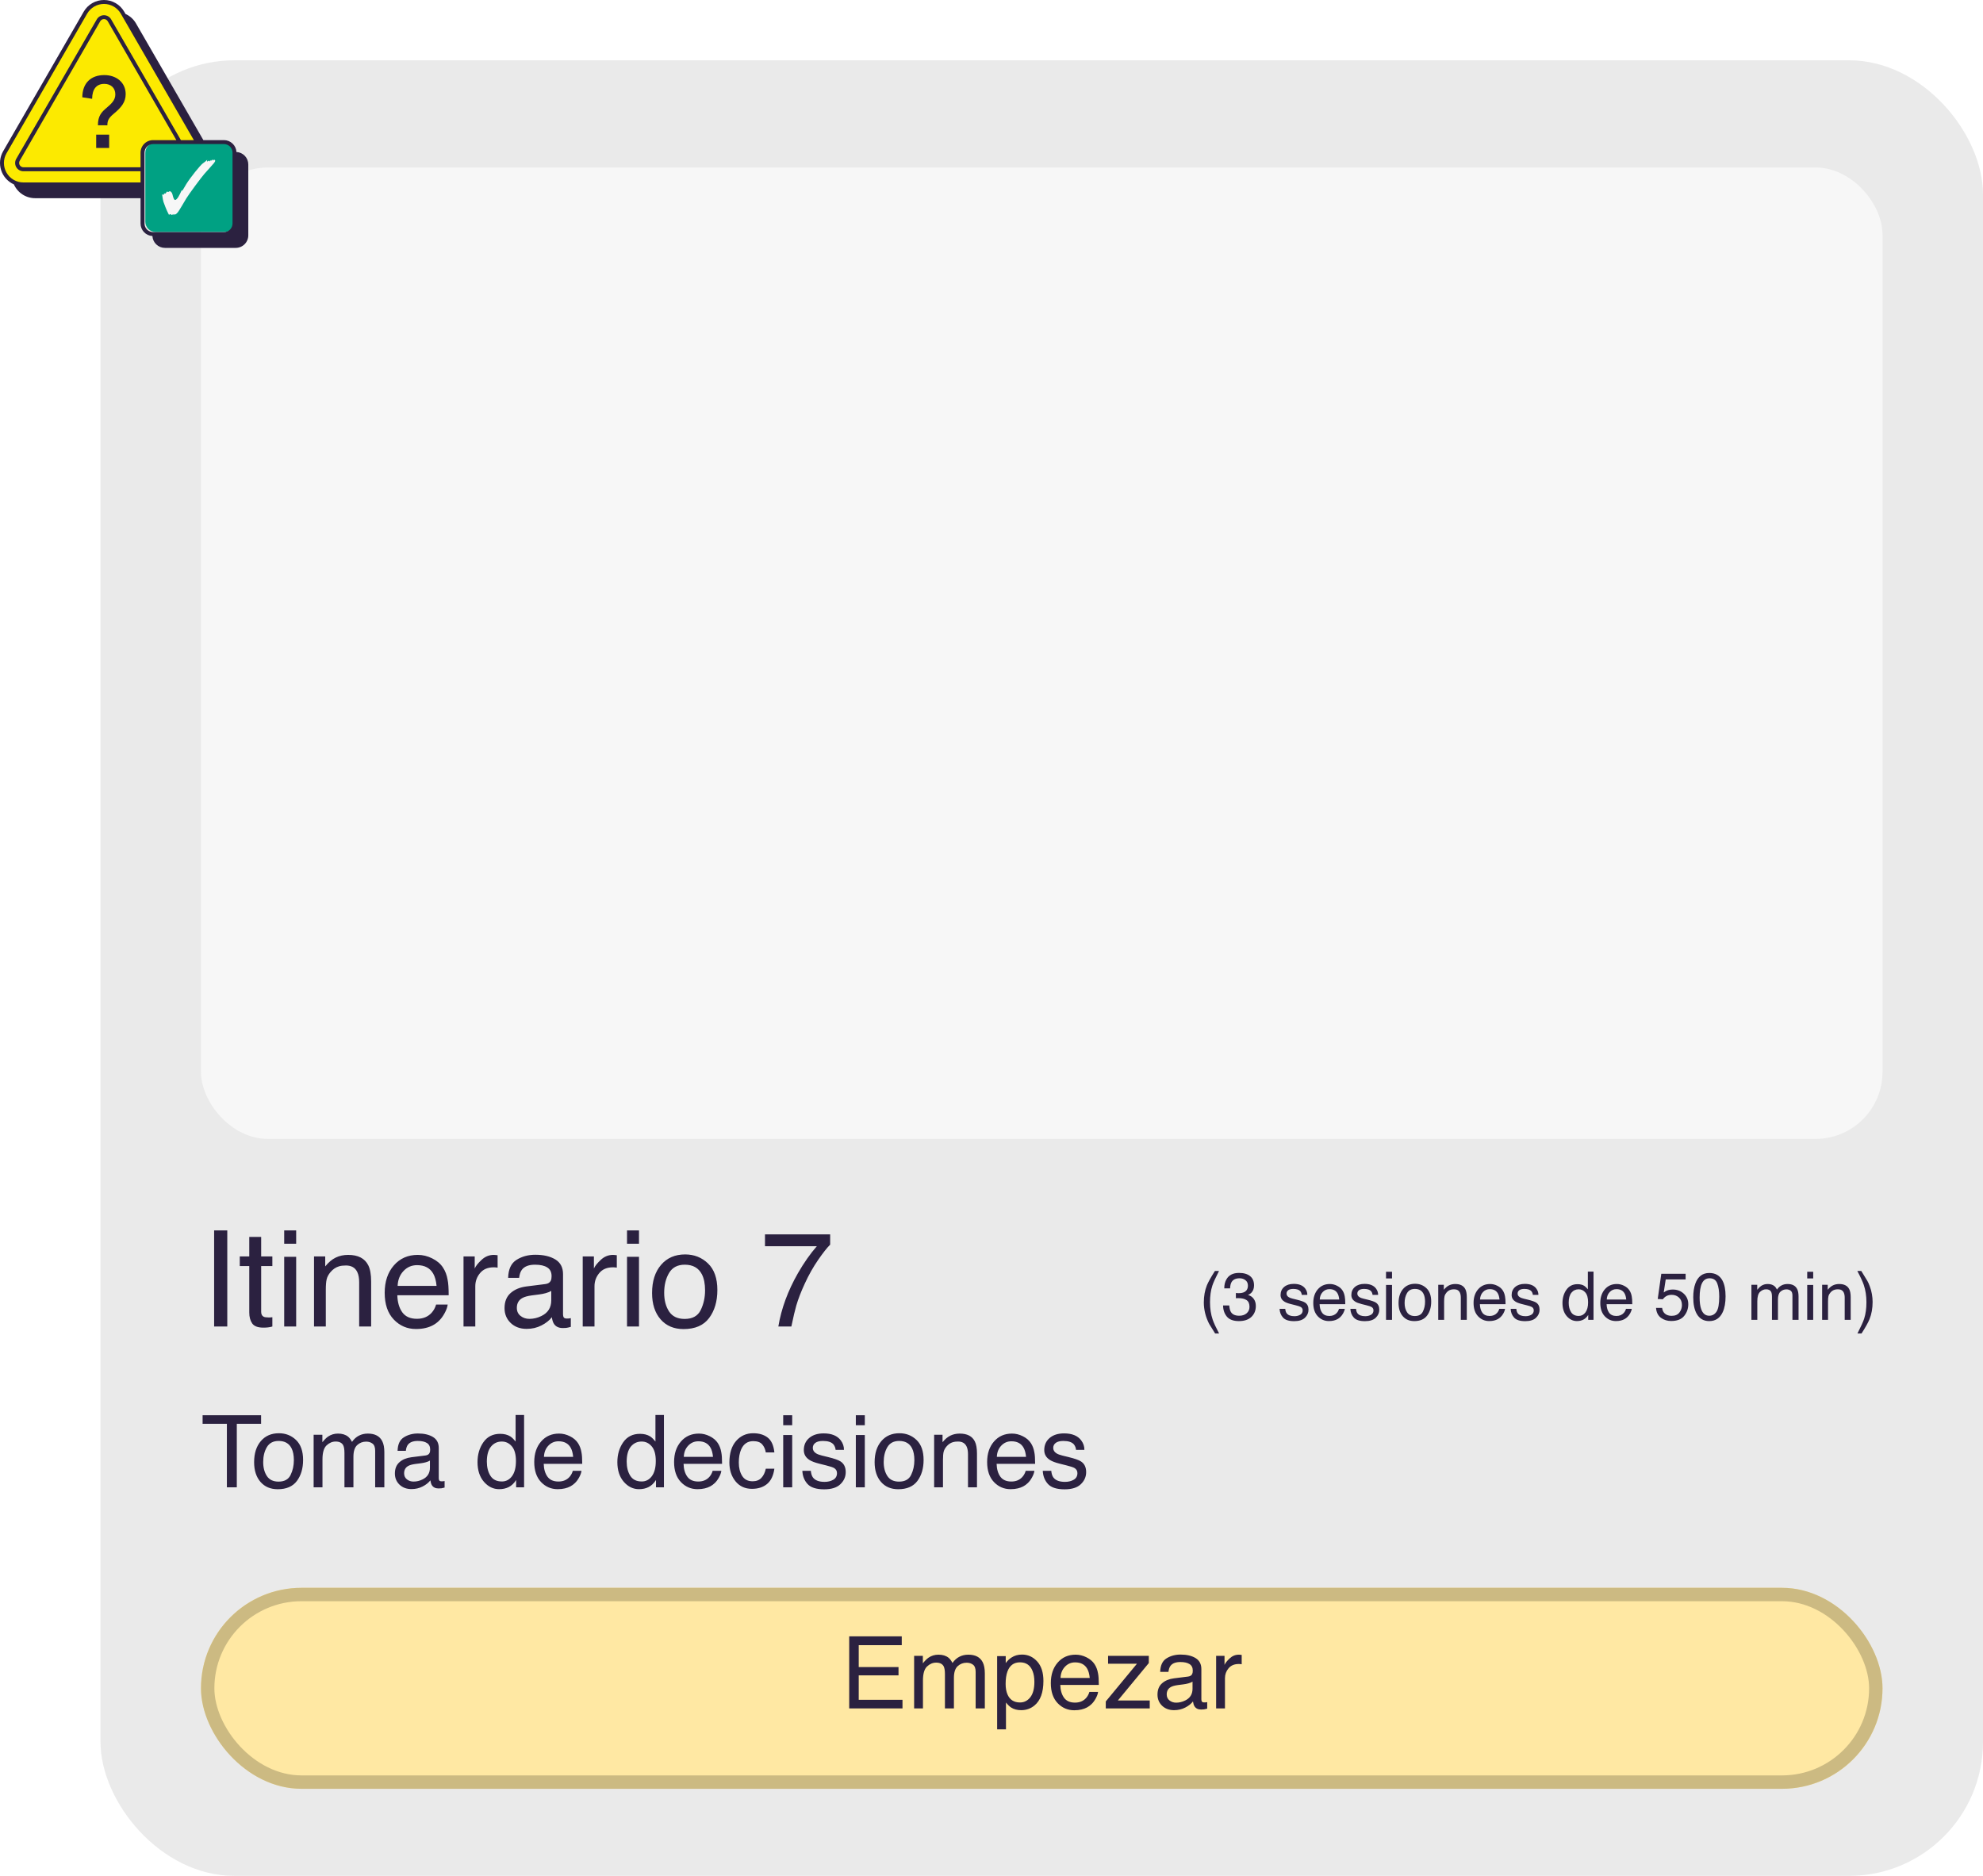
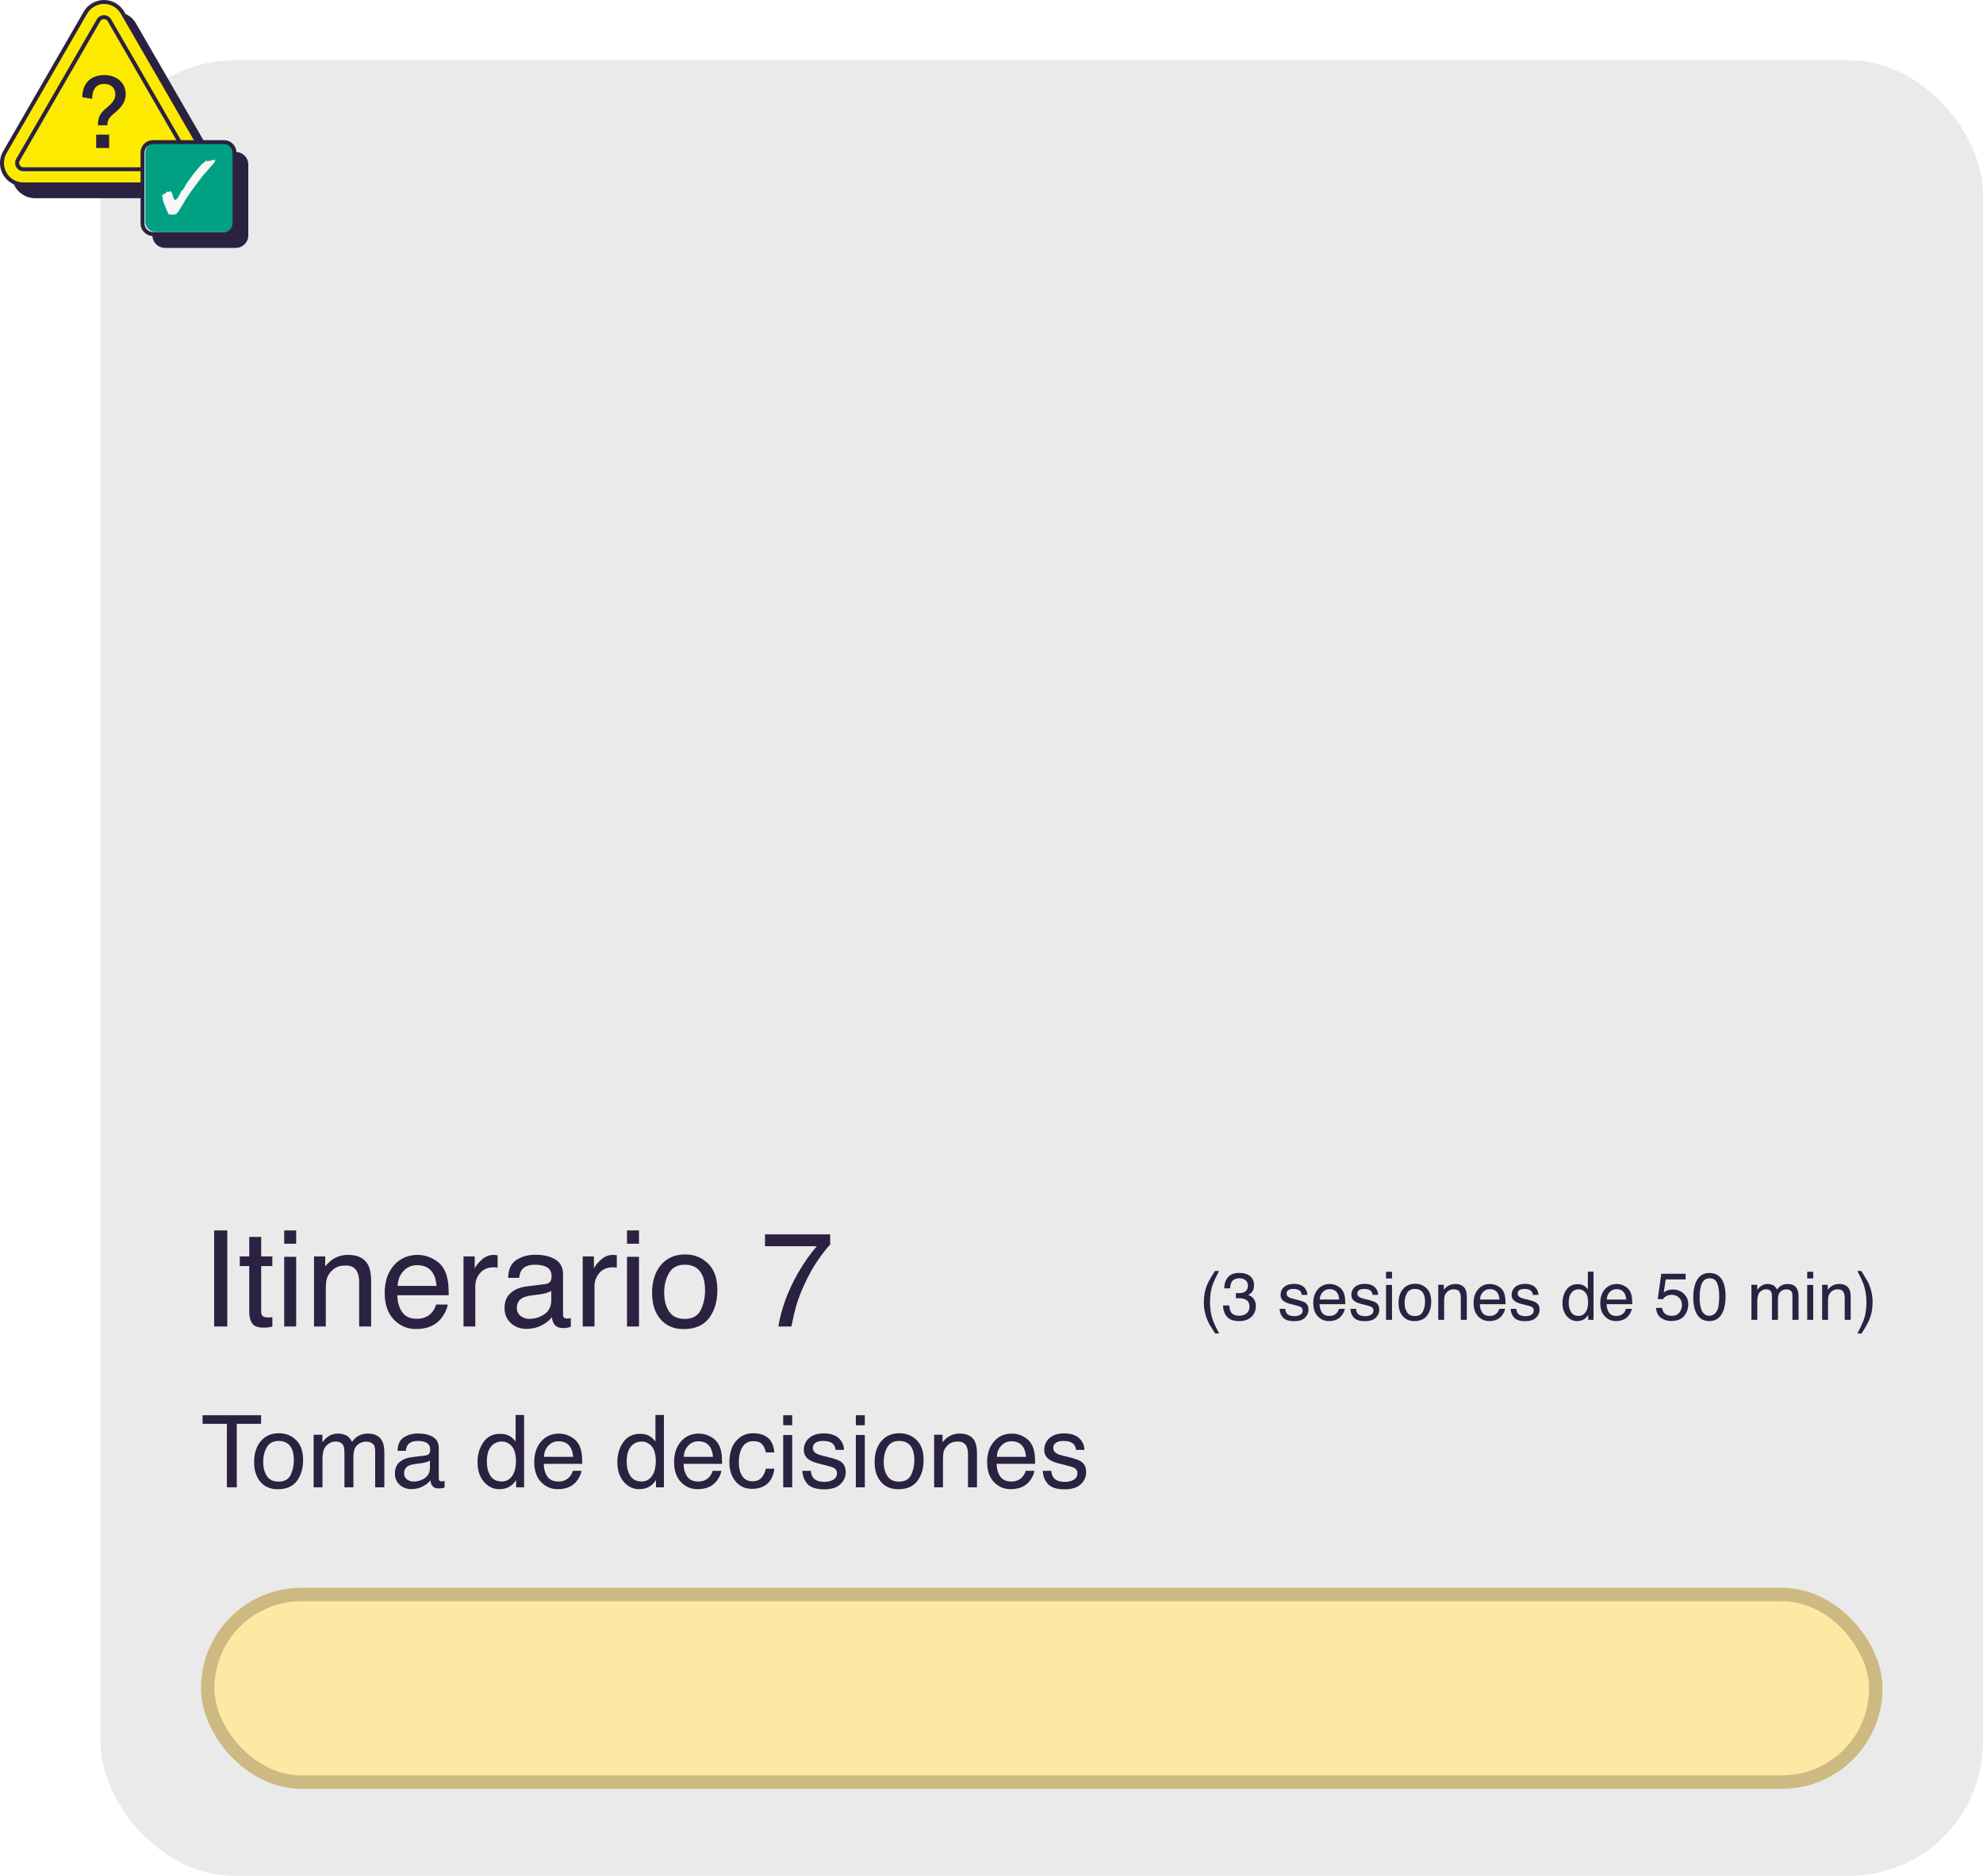
<svg xmlns="http://www.w3.org/2000/svg" fill="none" height="280" style="fill: none;" viewBox="0 0 296 280" width="296">
  <g filter="url(#a)">
    <rect fill="#EAEAEA" height="271" rx="20" width="281" x="15" y="9" />
  </g>
  <g filter="url(#b)">
    <rect fill="#FFE8A3" height="30" rx="15" width="251" x="30" y="235" />
    <rect height="28" rx="14" stroke="#CCBA82" stroke-width="2" width="249" x="31" y="236" />
  </g>
-   <path d="M126.76 244.241H134.604V245.559H128.181V248.826H134.121V250.071H128.181V253.718H134.714V255H126.76V244.241ZM136.45 247.156H137.753V248.269C138.066 247.883 138.349 247.603 138.603 247.427C139.038 247.129 139.531 246.98 140.083 246.98C140.708 246.98 141.21 247.134 141.591 247.441C141.806 247.617 142.001 247.876 142.177 248.218C142.47 247.798 142.814 247.488 143.21 247.288C143.605 247.083 144.05 246.98 144.543 246.98C145.598 246.98 146.315 247.361 146.696 248.123C146.901 248.533 147.004 249.084 147.004 249.778V255H145.634V249.551C145.634 249.028 145.502 248.669 145.239 248.474C144.98 248.279 144.663 248.181 144.287 248.181C143.769 248.181 143.322 248.354 142.946 248.701C142.575 249.048 142.39 249.626 142.39 250.437V255H141.049V249.88C141.049 249.348 140.986 248.96 140.859 248.716C140.659 248.35 140.285 248.167 139.738 248.167C139.24 248.167 138.786 248.359 138.376 248.745C137.971 249.131 137.768 249.829 137.768 250.84V255H136.45V247.156ZM152.255 254.114C152.871 254.114 153.381 253.857 153.786 253.345C154.196 252.827 154.401 252.056 154.401 251.03C154.401 250.405 154.311 249.868 154.13 249.419C153.789 248.555 153.164 248.123 152.255 248.123C151.342 248.123 150.717 248.579 150.38 249.492C150.2 249.98 150.109 250.601 150.109 251.353C150.109 251.958 150.2 252.473 150.38 252.898C150.722 253.708 151.347 254.114 152.255 254.114ZM148.842 247.192H150.124V248.232C150.388 247.876 150.676 247.6 150.988 247.405C151.433 247.112 151.955 246.965 152.556 246.965C153.444 246.965 154.199 247.307 154.819 247.991C155.439 248.669 155.749 249.641 155.749 250.906C155.749 252.615 155.302 253.835 154.409 254.568C153.842 255.032 153.183 255.264 152.431 255.264C151.84 255.264 151.345 255.134 150.944 254.875C150.71 254.729 150.449 254.478 150.161 254.121V258.127H148.842V247.192ZM160.561 246.98C161.118 246.98 161.657 247.112 162.18 247.375C162.702 247.634 163.1 247.971 163.374 248.386C163.637 248.782 163.813 249.243 163.901 249.771C163.979 250.132 164.018 250.708 164.018 251.499H158.269C158.293 252.295 158.481 252.935 158.833 253.418C159.184 253.896 159.729 254.136 160.466 254.136C161.154 254.136 161.704 253.909 162.114 253.455C162.348 253.191 162.514 252.886 162.612 252.539H163.908C163.874 252.827 163.759 253.149 163.564 253.506C163.374 253.857 163.159 254.146 162.919 254.37C162.519 254.761 162.023 255.024 161.433 255.161C161.115 255.239 160.756 255.278 160.356 255.278C159.379 255.278 158.552 254.924 157.873 254.216C157.194 253.503 156.855 252.507 156.855 251.228C156.855 249.968 157.197 248.945 157.88 248.159C158.564 247.373 159.458 246.98 160.561 246.98ZM162.663 250.452C162.609 249.88 162.485 249.424 162.29 249.082C161.928 248.447 161.325 248.13 160.48 248.13C159.875 248.13 159.367 248.35 158.957 248.789C158.547 249.224 158.33 249.778 158.305 250.452H162.663ZM165.058 253.96L169.709 248.335H165.402V247.156H171.481V248.232L166.86 253.821H171.621V255H165.058V253.96ZM174.155 252.913C174.155 253.293 174.294 253.594 174.572 253.813C174.851 254.033 175.18 254.143 175.561 254.143C176.025 254.143 176.474 254.036 176.909 253.821C177.641 253.464 178.007 252.881 178.007 252.07V251.008C177.846 251.111 177.639 251.196 177.385 251.265C177.131 251.333 176.882 251.382 176.638 251.411L175.839 251.514C175.361 251.577 175.002 251.677 174.763 251.814C174.357 252.043 174.155 252.41 174.155 252.913ZM177.348 250.247C177.651 250.208 177.854 250.081 177.956 249.866C178.015 249.749 178.044 249.58 178.044 249.36C178.044 248.911 177.883 248.586 177.561 248.386C177.243 248.181 176.787 248.079 176.191 248.079C175.502 248.079 175.014 248.264 174.726 248.635C174.565 248.84 174.46 249.146 174.411 249.551H173.181C173.205 248.584 173.518 247.913 174.118 247.537C174.724 247.156 175.424 246.965 176.22 246.965C177.143 246.965 177.893 247.141 178.469 247.493C179.04 247.844 179.326 248.391 179.326 249.133V253.652C179.326 253.789 179.353 253.899 179.406 253.982C179.465 254.065 179.584 254.106 179.765 254.106C179.824 254.106 179.89 254.104 179.963 254.099C180.036 254.089 180.114 254.077 180.197 254.062V255.037C179.992 255.095 179.836 255.132 179.729 255.146C179.621 255.161 179.475 255.168 179.289 255.168C178.835 255.168 178.505 255.007 178.3 254.685C178.193 254.514 178.117 254.272 178.073 253.96C177.805 254.312 177.419 254.617 176.916 254.875C176.413 255.134 175.859 255.264 175.253 255.264C174.526 255.264 173.93 255.044 173.466 254.604C173.007 254.16 172.778 253.606 172.778 252.942C172.778 252.214 173.005 251.65 173.459 251.25C173.913 250.85 174.509 250.603 175.246 250.51L177.348 250.247ZM181.53 247.156H182.783V248.511C182.885 248.247 183.137 247.927 183.537 247.551C183.938 247.17 184.399 246.98 184.921 246.98C184.946 246.98 184.987 246.982 185.046 246.987C185.104 246.992 185.205 247.002 185.346 247.017V248.408C185.268 248.394 185.195 248.384 185.126 248.379C185.063 248.374 184.992 248.372 184.914 248.372C184.25 248.372 183.74 248.586 183.383 249.016C183.027 249.441 182.849 249.932 182.849 250.488V255H181.53V247.156Z" fill="#2B2140" />
  <g filter="url(#c)">
-     <rect fill="#F7F7F7" height="145" rx="10" width="251" x="30" y="25" />
-   </g>
+     </g>
  <path d="M31.963 183.654H33.926V198H31.963V183.654ZM37.207 184.621H38.984V187.541H40.654V188.977H38.984V195.803C38.984 196.167 39.108 196.411 39.355 196.535C39.492 196.607 39.72 196.643 40.039 196.643C40.124 196.643 40.215 196.643 40.312 196.643C40.41 196.636 40.524 196.626 40.654 196.613V198C40.453 198.059 40.241 198.101 40.02 198.127C39.805 198.153 39.57 198.166 39.316 198.166C38.496 198.166 37.94 197.958 37.647 197.541C37.353 197.118 37.207 196.571 37.207 195.9V188.977H35.791V187.541H37.207V184.621ZM42.422 187.59H44.209V198H42.422V187.59ZM42.422 183.654H44.209V185.646H42.422V183.654ZM46.875 187.541H48.545V189.025C49.04 188.413 49.564 187.974 50.117 187.707C50.671 187.44 51.286 187.307 51.963 187.307C53.447 187.307 54.45 187.824 54.971 188.859C55.257 189.426 55.4 190.236 55.4 191.291V198H53.613V191.408C53.613 190.77 53.519 190.256 53.33 189.865C53.018 189.214 52.451 188.889 51.631 188.889C51.214 188.889 50.872 188.931 50.605 189.016C50.124 189.159 49.7 189.445 49.336 189.875C49.043 190.22 48.851 190.578 48.76 190.949C48.675 191.314 48.633 191.838 48.633 192.521V198H46.875V187.541ZM62.363 187.307C63.105 187.307 63.825 187.482 64.522 187.834C65.218 188.179 65.749 188.628 66.113 189.182C66.465 189.709 66.699 190.324 66.816 191.027C66.921 191.509 66.973 192.277 66.973 193.332H59.307C59.339 194.393 59.59 195.246 60.059 195.891C60.527 196.529 61.253 196.848 62.236 196.848C63.154 196.848 63.887 196.545 64.434 195.939C64.746 195.588 64.967 195.181 65.098 194.719H66.826C66.781 195.103 66.628 195.533 66.367 196.008C66.113 196.477 65.827 196.861 65.508 197.16C64.974 197.681 64.313 198.033 63.525 198.215C63.102 198.319 62.624 198.371 62.09 198.371C60.788 198.371 59.684 197.899 58.779 196.955C57.874 196.005 57.422 194.676 57.422 192.971C57.422 191.291 57.878 189.927 58.789 188.879C59.7 187.831 60.892 187.307 62.363 187.307ZM65.166 191.936C65.094 191.174 64.928 190.565 64.668 190.109C64.186 189.263 63.382 188.84 62.256 188.84C61.449 188.84 60.772 189.133 60.225 189.719C59.678 190.298 59.388 191.037 59.355 191.936H65.166ZM69.189 187.541H70.859V189.348C70.996 188.996 71.331 188.57 71.865 188.068C72.399 187.561 73.014 187.307 73.711 187.307C73.743 187.307 73.799 187.31 73.877 187.316C73.955 187.323 74.088 187.336 74.277 187.355V189.211C74.173 189.191 74.076 189.178 73.984 189.172C73.9 189.165 73.805 189.162 73.701 189.162C72.816 189.162 72.135 189.449 71.66 190.021C71.185 190.588 70.947 191.242 70.947 191.984V198H69.189V187.541ZM77.148 195.217C77.148 195.725 77.334 196.125 77.705 196.418C78.076 196.711 78.516 196.857 79.023 196.857C79.642 196.857 80.241 196.714 80.82 196.428C81.797 195.952 82.285 195.174 82.285 194.094V192.678C82.07 192.814 81.794 192.928 81.455 193.02C81.117 193.111 80.784 193.176 80.459 193.215L79.394 193.352C78.757 193.436 78.278 193.57 77.959 193.752C77.419 194.058 77.148 194.546 77.148 195.217ZM81.406 191.662C81.81 191.61 82.08 191.441 82.217 191.154C82.295 190.998 82.334 190.773 82.334 190.48C82.334 189.882 82.119 189.449 81.689 189.182C81.266 188.908 80.658 188.771 79.863 188.771C78.945 188.771 78.294 189.019 77.91 189.514C77.695 189.787 77.555 190.194 77.49 190.734H75.85C75.882 189.445 76.299 188.55 77.1 188.049C77.907 187.541 78.841 187.287 79.902 187.287C81.133 187.287 82.132 187.521 82.9 187.99C83.662 188.459 84.043 189.188 84.043 190.178V196.203C84.043 196.385 84.079 196.532 84.15 196.643C84.228 196.753 84.388 196.809 84.629 196.809C84.707 196.809 84.795 196.805 84.893 196.799C84.99 196.786 85.094 196.77 85.205 196.75V198.049C84.932 198.127 84.723 198.176 84.58 198.195C84.437 198.215 84.242 198.225 83.994 198.225C83.389 198.225 82.949 198.01 82.676 197.58C82.533 197.352 82.432 197.03 82.373 196.613C82.015 197.082 81.501 197.489 80.83 197.834C80.159 198.179 79.421 198.352 78.613 198.352C77.643 198.352 76.849 198.059 76.231 197.473C75.618 196.88 75.312 196.141 75.312 195.256C75.312 194.286 75.615 193.534 76.221 193C76.826 192.466 77.62 192.137 78.603 192.014L81.406 191.662ZM86.982 187.541H88.652V189.348C88.789 188.996 89.124 188.57 89.658 188.068C90.192 187.561 90.807 187.307 91.504 187.307C91.537 187.307 91.592 187.31 91.67 187.316C91.748 187.323 91.882 187.336 92.07 187.355V189.211C91.966 189.191 91.868 189.178 91.777 189.172C91.693 189.165 91.598 189.162 91.494 189.162C90.609 189.162 89.928 189.449 89.453 190.021C88.978 190.588 88.74 191.242 88.74 191.984V198H86.982V187.541ZM93.594 187.59H95.381V198H93.594V187.59ZM93.594 183.654H95.381V185.646H93.594V183.654ZM102.197 196.867C103.363 196.867 104.16 196.428 104.59 195.549C105.026 194.663 105.244 193.68 105.244 192.6C105.244 191.623 105.088 190.829 104.775 190.217C104.281 189.253 103.428 188.771 102.217 188.771C101.143 188.771 100.361 189.182 99.873 190.002C99.385 190.822 99.141 191.812 99.141 192.971C99.141 194.084 99.385 195.012 99.873 195.754C100.361 196.496 101.136 196.867 102.197 196.867ZM102.266 187.238C103.613 187.238 104.753 187.688 105.684 188.586C106.615 189.484 107.08 190.806 107.08 192.551C107.08 194.237 106.67 195.63 105.85 196.73C105.029 197.831 103.757 198.381 102.031 198.381C100.592 198.381 99.45 197.896 98.603 196.926C97.757 195.949 97.334 194.641 97.334 193C97.334 191.242 97.78 189.842 98.672 188.801C99.564 187.759 100.762 187.238 102.266 187.238ZM123.916 184.25V185.783C123.467 186.219 122.868 186.978 122.119 188.059C121.377 189.139 120.719 190.305 120.146 191.555C119.58 192.772 119.15 193.882 118.857 194.885C118.669 195.529 118.424 196.568 118.125 198H116.182C116.624 195.331 117.601 192.674 119.111 190.031C120.003 188.482 120.941 187.144 121.924 186.018H114.189V184.25H123.916Z" fill="#2B2140" />
  <path d="M38.972 211.241V212.522H35.347V222H33.867V212.522H30.242V211.241H38.972ZM41.58 221.15C42.454 221.15 43.052 220.821 43.374 220.162C43.701 219.498 43.865 218.76 43.865 217.95C43.865 217.217 43.748 216.622 43.513 216.163C43.142 215.44 42.502 215.079 41.594 215.079C40.789 215.079 40.203 215.386 39.836 216.001C39.47 216.617 39.287 217.359 39.287 218.228C39.287 219.063 39.47 219.759 39.836 220.315C40.203 220.872 40.784 221.15 41.58 221.15ZM41.631 213.929C42.642 213.929 43.496 214.266 44.194 214.939C44.893 215.613 45.242 216.604 45.242 217.913C45.242 219.178 44.934 220.223 44.319 221.048C43.704 221.873 42.749 222.286 41.455 222.286C40.376 222.286 39.519 221.922 38.884 221.194C38.249 220.462 37.932 219.48 37.932 218.25C37.932 216.932 38.267 215.882 38.935 215.101C39.605 214.319 40.503 213.929 41.631 213.929ZM46.816 214.156H48.12V215.269C48.433 214.883 48.716 214.603 48.97 214.427C49.404 214.129 49.898 213.98 50.449 213.98C51.074 213.98 51.577 214.134 51.958 214.441C52.173 214.617 52.368 214.876 52.544 215.218C52.837 214.798 53.181 214.488 53.577 214.288C53.972 214.083 54.416 213.98 54.91 213.98C55.964 213.98 56.682 214.361 57.063 215.123C57.268 215.533 57.371 216.084 57.371 216.778V222H56.001V216.551C56.001 216.028 55.869 215.669 55.605 215.474C55.347 215.279 55.029 215.181 54.653 215.181C54.136 215.181 53.689 215.354 53.313 215.701C52.942 216.048 52.756 216.626 52.756 217.437V222H51.416V216.88C51.416 216.348 51.352 215.96 51.226 215.716C51.025 215.35 50.652 215.167 50.105 215.167C49.607 215.167 49.153 215.359 48.743 215.745C48.337 216.131 48.135 216.829 48.135 217.84V222H46.816V214.156ZM60.322 219.913C60.322 220.293 60.461 220.594 60.74 220.813C61.018 221.033 61.348 221.143 61.728 221.143C62.192 221.143 62.642 221.036 63.076 220.821C63.809 220.464 64.175 219.881 64.175 219.07V218.008C64.014 218.111 63.806 218.196 63.552 218.265C63.298 218.333 63.049 218.382 62.805 218.411L62.007 218.514C61.528 218.577 61.169 218.677 60.93 218.814C60.525 219.043 60.322 219.41 60.322 219.913ZM63.516 217.247C63.818 217.208 64.021 217.081 64.124 216.866C64.182 216.749 64.211 216.58 64.211 216.36C64.211 215.911 64.05 215.586 63.728 215.386C63.411 215.181 62.954 215.079 62.358 215.079C61.67 215.079 61.182 215.264 60.894 215.635C60.732 215.84 60.627 216.146 60.579 216.551H59.348C59.373 215.584 59.685 214.913 60.286 214.537C60.891 214.156 61.592 213.965 62.388 213.965C63.31 213.965 64.06 214.141 64.636 214.493C65.207 214.844 65.493 215.391 65.493 216.133V220.652C65.493 220.789 65.52 220.899 65.574 220.982C65.632 221.065 65.752 221.106 65.933 221.106C65.991 221.106 66.057 221.104 66.13 221.099C66.204 221.089 66.282 221.077 66.365 221.062V222.037C66.16 222.095 66.003 222.132 65.896 222.146C65.789 222.161 65.642 222.168 65.457 222.168C65.002 222.168 64.673 222.007 64.468 221.685C64.36 221.514 64.285 221.272 64.241 220.96C63.972 221.312 63.586 221.617 63.084 221.875C62.581 222.134 62.026 222.264 61.421 222.264C60.693 222.264 60.098 222.044 59.634 221.604C59.175 221.16 58.945 220.606 58.945 219.942C58.945 219.214 59.172 218.65 59.627 218.25C60.081 217.85 60.676 217.603 61.414 217.51L63.516 217.247ZM72.671 218.169C72.671 219.009 72.849 219.712 73.206 220.279C73.562 220.845 74.133 221.128 74.919 221.128C75.53 221.128 76.03 220.867 76.421 220.345C76.816 219.817 77.014 219.063 77.014 218.082C77.014 217.09 76.811 216.358 76.406 215.884C76.001 215.406 75.501 215.167 74.905 215.167C74.241 215.167 73.701 215.42 73.286 215.928C72.876 216.436 72.671 217.183 72.671 218.169ZM74.656 214.017C75.256 214.017 75.759 214.144 76.165 214.397C76.399 214.544 76.665 214.8 76.963 215.167V211.204H78.23V222H77.043V220.909C76.736 221.392 76.372 221.741 75.952 221.956C75.532 222.171 75.051 222.278 74.509 222.278C73.635 222.278 72.878 221.912 72.239 221.18C71.599 220.442 71.279 219.463 71.279 218.243C71.279 217.1 71.57 216.111 72.151 215.276C72.737 214.437 73.572 214.017 74.656 214.017ZM83.452 213.98C84.009 213.98 84.548 214.112 85.071 214.375C85.593 214.634 85.991 214.971 86.265 215.386C86.528 215.782 86.704 216.243 86.792 216.771C86.87 217.132 86.909 217.708 86.909 218.499H81.16C81.184 219.295 81.372 219.935 81.724 220.418C82.075 220.896 82.62 221.136 83.357 221.136C84.045 221.136 84.595 220.909 85.005 220.455C85.239 220.191 85.405 219.886 85.503 219.539H86.799C86.765 219.827 86.65 220.149 86.455 220.506C86.265 220.857 86.05 221.146 85.811 221.37C85.41 221.761 84.915 222.024 84.324 222.161C84.006 222.239 83.647 222.278 83.247 222.278C82.27 222.278 81.443 221.924 80.764 221.216C80.085 220.503 79.746 219.507 79.746 218.228C79.746 216.968 80.088 215.945 80.772 215.159C81.455 214.373 82.349 213.98 83.452 213.98ZM85.554 217.452C85.501 216.88 85.376 216.424 85.181 216.082C84.819 215.447 84.216 215.13 83.372 215.13C82.766 215.13 82.258 215.35 81.848 215.789C81.438 216.224 81.221 216.778 81.196 217.452H85.554ZM93.545 218.169C93.545 219.009 93.723 219.712 94.08 220.279C94.436 220.845 95.007 221.128 95.793 221.128C96.404 221.128 96.904 220.867 97.295 220.345C97.69 219.817 97.888 219.063 97.888 218.082C97.888 217.09 97.686 216.358 97.28 215.884C96.875 215.406 96.374 215.167 95.779 215.167C95.115 215.167 94.575 215.42 94.16 215.928C93.75 216.436 93.545 217.183 93.545 218.169ZM95.53 214.017C96.13 214.017 96.633 214.144 97.039 214.397C97.273 214.544 97.539 214.8 97.837 215.167V211.204H99.104V222H97.918V220.909C97.61 221.392 97.246 221.741 96.826 221.956C96.406 222.171 95.925 222.278 95.383 222.278C94.509 222.278 93.752 221.912 93.113 221.18C92.473 220.442 92.153 219.463 92.153 218.243C92.153 217.1 92.444 216.111 93.025 215.276C93.611 214.437 94.446 214.017 95.53 214.017ZM104.326 213.98C104.883 213.98 105.422 214.112 105.945 214.375C106.467 214.634 106.865 214.971 107.139 215.386C107.402 215.782 107.578 216.243 107.666 216.771C107.744 217.132 107.783 217.708 107.783 218.499H102.034C102.058 219.295 102.246 219.935 102.598 220.418C102.949 220.896 103.494 221.136 104.231 221.136C104.919 221.136 105.469 220.909 105.879 220.455C106.113 220.191 106.279 219.886 106.377 219.539H107.673C107.639 219.827 107.524 220.149 107.329 220.506C107.139 220.857 106.924 221.146 106.685 221.37C106.284 221.761 105.789 222.024 105.198 222.161C104.88 222.239 104.521 222.278 104.121 222.278C103.145 222.278 102.317 221.924 101.638 221.216C100.959 220.503 100.62 219.507 100.62 218.228C100.62 216.968 100.962 215.945 101.646 215.159C102.329 214.373 103.223 213.98 104.326 213.98ZM106.428 217.452C106.375 216.88 106.25 216.424 106.055 216.082C105.693 215.447 105.09 215.13 104.246 215.13C103.64 215.13 103.132 215.35 102.722 215.789C102.312 216.224 102.095 216.778 102.07 217.452H106.428ZM112.434 213.929C113.318 213.929 114.036 214.144 114.587 214.573C115.144 215.003 115.479 215.743 115.591 216.792H114.309C114.231 216.309 114.053 215.909 113.774 215.591C113.496 215.269 113.049 215.108 112.434 215.108C111.594 215.108 110.994 215.518 110.632 216.338C110.398 216.871 110.281 217.527 110.281 218.309C110.281 219.095 110.447 219.756 110.779 220.293C111.111 220.831 111.633 221.099 112.346 221.099C112.893 221.099 113.325 220.933 113.643 220.601C113.965 220.264 114.187 219.805 114.309 219.224H115.591C115.444 220.264 115.078 221.026 114.492 221.509C113.906 221.988 113.157 222.227 112.244 222.227C111.218 222.227 110.4 221.854 109.79 221.106C109.18 220.354 108.875 219.417 108.875 218.294C108.875 216.917 109.209 215.845 109.878 215.079C110.547 214.312 111.399 213.929 112.434 213.929ZM116.909 214.192H118.25V222H116.909V214.192ZM116.909 211.241H118.25V212.735H116.909V211.241ZM121.033 219.539C121.072 219.979 121.182 220.315 121.362 220.55C121.694 220.975 122.271 221.187 123.091 221.187C123.579 221.187 124.009 221.082 124.38 220.872C124.751 220.657 124.937 220.328 124.937 219.883C124.937 219.546 124.788 219.29 124.49 219.114C124.299 219.007 123.923 218.882 123.362 218.741L122.314 218.477C121.646 218.311 121.152 218.125 120.835 217.92C120.269 217.564 119.985 217.071 119.985 216.441C119.985 215.699 120.251 215.098 120.784 214.639C121.321 214.18 122.041 213.951 122.944 213.951C124.126 213.951 124.978 214.297 125.5 214.991C125.828 215.43 125.986 215.904 125.977 216.412H124.731C124.707 216.114 124.602 215.843 124.417 215.599C124.114 215.252 123.589 215.079 122.842 215.079C122.344 215.079 121.965 215.174 121.707 215.364C121.453 215.555 121.326 215.806 121.326 216.119C121.326 216.46 121.494 216.734 121.831 216.939C122.026 217.061 122.314 217.168 122.695 217.261L123.567 217.474C124.514 217.703 125.149 217.925 125.471 218.14C125.984 218.477 126.24 219.007 126.24 219.729C126.24 220.428 125.974 221.031 125.442 221.539C124.915 222.046 124.109 222.3 123.025 222.3C121.858 222.3 121.03 222.037 120.542 221.509C120.059 220.977 119.8 220.32 119.766 219.539H121.033ZM127.749 214.192H129.089V222H127.749V214.192ZM127.749 211.241H129.089V212.735H127.749V211.241ZM134.202 221.15C135.076 221.15 135.674 220.821 135.996 220.162C136.323 219.498 136.487 218.76 136.487 217.95C136.487 217.217 136.37 216.622 136.135 216.163C135.764 215.44 135.125 215.079 134.216 215.079C133.411 215.079 132.825 215.386 132.458 216.001C132.092 216.617 131.909 217.359 131.909 218.228C131.909 219.063 132.092 219.759 132.458 220.315C132.825 220.872 133.406 221.15 134.202 221.15ZM134.253 213.929C135.264 213.929 136.118 214.266 136.816 214.939C137.515 215.613 137.864 216.604 137.864 217.913C137.864 219.178 137.556 220.223 136.941 221.048C136.326 221.873 135.371 222.286 134.077 222.286C132.998 222.286 132.141 221.922 131.506 221.194C130.872 220.462 130.554 219.48 130.554 218.25C130.554 216.932 130.889 215.882 131.558 215.101C132.227 214.319 133.125 213.929 134.253 213.929ZM139.438 214.156H140.691V215.269C141.062 214.81 141.455 214.48 141.87 214.28C142.285 214.08 142.747 213.98 143.254 213.98C144.368 213.98 145.12 214.368 145.51 215.145C145.725 215.569 145.833 216.177 145.833 216.968V222H144.492V217.056C144.492 216.578 144.421 216.192 144.28 215.899C144.045 215.411 143.621 215.167 143.005 215.167C142.693 215.167 142.437 215.198 142.236 215.262C141.875 215.369 141.558 215.584 141.284 215.906C141.064 216.165 140.92 216.434 140.852 216.712C140.789 216.985 140.757 217.378 140.757 217.891V222H139.438V214.156ZM151.055 213.98C151.611 213.98 152.151 214.112 152.673 214.375C153.196 214.634 153.594 214.971 153.867 215.386C154.131 215.782 154.307 216.243 154.395 216.771C154.473 217.132 154.512 217.708 154.512 218.499H148.762C148.787 219.295 148.975 219.935 149.326 220.418C149.678 220.896 150.222 221.136 150.959 221.136C151.648 221.136 152.197 220.909 152.607 220.455C152.842 220.191 153.008 219.886 153.105 219.539H154.402C154.368 219.827 154.253 220.149 154.058 220.506C153.867 220.857 153.652 221.146 153.413 221.37C153.013 221.761 152.517 222.024 151.926 222.161C151.609 222.239 151.25 222.278 150.85 222.278C149.873 222.278 149.045 221.924 148.367 221.216C147.688 220.503 147.349 219.507 147.349 218.228C147.349 216.968 147.69 215.945 148.374 215.159C149.058 214.373 149.951 213.98 151.055 213.98ZM153.157 217.452C153.103 216.88 152.979 216.424 152.783 216.082C152.422 215.447 151.819 215.13 150.974 215.13C150.369 215.13 149.861 215.35 149.451 215.789C149.041 216.224 148.823 216.778 148.799 217.452H153.157ZM156.921 219.539C156.96 219.979 157.07 220.315 157.251 220.55C157.583 220.975 158.159 221.187 158.979 221.187C159.468 221.187 159.897 221.082 160.269 220.872C160.64 220.657 160.825 220.328 160.825 219.883C160.825 219.546 160.676 219.29 160.378 219.114C160.188 219.007 159.812 218.882 159.25 218.741L158.203 218.477C157.534 218.311 157.041 218.125 156.724 217.92C156.157 217.564 155.874 217.071 155.874 216.441C155.874 215.699 156.14 215.098 156.672 214.639C157.209 214.18 157.93 213.951 158.833 213.951C160.015 213.951 160.867 214.297 161.389 214.991C161.716 215.43 161.875 215.904 161.865 216.412H160.62C160.596 216.114 160.491 215.843 160.305 215.599C160.002 215.252 159.478 215.079 158.73 215.079C158.232 215.079 157.854 215.174 157.595 215.364C157.341 215.555 157.214 215.806 157.214 216.119C157.214 216.46 157.383 216.734 157.72 216.939C157.915 217.061 158.203 217.168 158.584 217.261L159.456 217.474C160.403 217.703 161.038 217.925 161.36 218.14C161.873 218.477 162.129 219.007 162.129 219.729C162.129 220.428 161.863 221.031 161.331 221.539C160.803 222.046 159.998 222.3 158.914 222.3C157.747 222.3 156.919 222.037 156.431 221.509C155.947 220.977 155.688 220.32 155.654 219.539H156.921Z" fill="#2B2140" />
  <path d="M181.959 189.71C181.448 190.703 181.116 191.434 180.963 191.902C180.732 192.615 180.616 193.439 180.616 194.373C180.616 195.317 180.748 196.18 181.012 196.961C181.174 197.443 181.495 198.136 181.974 199.041H181.383C180.908 198.299 180.613 197.825 180.499 197.62C180.385 197.415 180.261 197.137 180.128 196.785C179.946 196.303 179.819 195.789 179.747 195.242C179.711 194.959 179.693 194.689 179.693 194.432C179.693 193.468 179.845 192.61 180.147 191.858C180.34 191.38 180.74 190.664 181.349 189.71H181.959ZM184.928 197.19C184.101 197.19 183.5 196.964 183.126 196.512C182.755 196.056 182.569 195.503 182.569 194.852H183.487C183.526 195.304 183.611 195.633 183.741 195.838C183.969 196.206 184.381 196.39 184.977 196.39C185.439 196.39 185.81 196.266 186.09 196.019C186.37 195.771 186.51 195.452 186.51 195.062C186.51 194.58 186.362 194.243 186.065 194.051C185.772 193.859 185.364 193.763 184.84 193.763C184.781 193.763 184.721 193.764 184.659 193.768C184.601 193.768 184.54 193.769 184.479 193.772V192.996C184.57 193.006 184.646 193.012 184.708 193.016C184.77 193.019 184.837 193.021 184.908 193.021C185.237 193.021 185.507 192.968 185.719 192.864C186.09 192.682 186.275 192.356 186.275 191.888C186.275 191.539 186.152 191.271 185.904 191.082C185.657 190.893 185.369 190.799 185.04 190.799C184.454 190.799 184.049 190.994 183.824 191.385C183.701 191.6 183.631 191.906 183.614 192.303H182.745C182.745 191.782 182.849 191.339 183.058 190.975C183.416 190.324 184.046 189.998 184.947 189.998C185.66 189.998 186.212 190.158 186.603 190.477C186.993 190.792 187.188 191.251 187.188 191.854C187.188 192.283 187.073 192.632 186.842 192.898C186.699 193.064 186.513 193.195 186.285 193.289C186.653 193.39 186.939 193.585 187.145 193.875C187.353 194.161 187.457 194.513 187.457 194.93C187.457 195.597 187.237 196.141 186.798 196.561C186.358 196.98 185.735 197.19 184.928 197.19ZM191.847 195.359C191.873 195.652 191.946 195.877 192.066 196.033C192.288 196.316 192.672 196.458 193.219 196.458C193.544 196.458 193.831 196.388 194.078 196.248C194.326 196.105 194.449 195.885 194.449 195.589C194.449 195.364 194.35 195.193 194.151 195.076C194.024 195.005 193.774 194.922 193.399 194.827L192.701 194.651C192.255 194.541 191.926 194.417 191.715 194.28C191.337 194.043 191.148 193.714 191.148 193.294C191.148 192.799 191.326 192.399 191.681 192.093C192.039 191.787 192.519 191.634 193.121 191.634C193.909 191.634 194.477 191.865 194.825 192.327C195.043 192.62 195.149 192.936 195.143 193.274H194.312C194.296 193.076 194.226 192.895 194.103 192.732C193.901 192.501 193.551 192.386 193.053 192.386C192.721 192.386 192.468 192.449 192.296 192.576C192.127 192.703 192.042 192.871 192.042 193.079C192.042 193.307 192.154 193.489 192.379 193.626C192.509 193.707 192.701 193.779 192.955 193.841L193.536 193.982C194.168 194.135 194.591 194.284 194.806 194.427C195.147 194.651 195.318 195.005 195.318 195.486C195.318 195.952 195.141 196.354 194.786 196.692C194.435 197.031 193.897 197.2 193.175 197.2C192.397 197.2 191.845 197.024 191.52 196.673C191.197 196.318 191.025 195.88 191.002 195.359H191.847ZM198.502 191.653C198.873 191.653 199.233 191.741 199.581 191.917C199.929 192.09 200.195 192.314 200.377 192.591C200.553 192.854 200.67 193.162 200.729 193.514C200.781 193.755 200.807 194.139 200.807 194.666H196.974C196.99 195.197 197.115 195.623 197.35 195.945C197.584 196.264 197.947 196.424 198.438 196.424C198.897 196.424 199.264 196.272 199.537 195.97C199.693 195.794 199.804 195.59 199.869 195.359H200.733C200.711 195.551 200.634 195.766 200.504 196.004C200.377 196.238 200.234 196.43 200.074 196.58C199.807 196.84 199.477 197.016 199.083 197.107C198.871 197.16 198.632 197.186 198.365 197.186C197.714 197.186 197.162 196.95 196.71 196.478C196.257 196.002 196.031 195.338 196.031 194.485C196.031 193.646 196.259 192.964 196.715 192.439C197.171 191.915 197.766 191.653 198.502 191.653ZM199.903 193.968C199.868 193.587 199.785 193.283 199.654 193.055C199.413 192.632 199.011 192.42 198.448 192.42C198.045 192.42 197.706 192.566 197.433 192.859C197.159 193.149 197.014 193.519 196.998 193.968H199.903ZM202.413 195.359C202.439 195.652 202.512 195.877 202.633 196.033C202.854 196.316 203.238 196.458 203.785 196.458C204.111 196.458 204.397 196.388 204.645 196.248C204.892 196.105 205.016 195.885 205.016 195.589C205.016 195.364 204.916 195.193 204.718 195.076C204.591 195.005 204.34 194.922 203.966 194.827L203.268 194.651C202.822 194.541 202.493 194.417 202.281 194.28C201.904 194.043 201.715 193.714 201.715 193.294C201.715 192.799 201.892 192.399 202.247 192.093C202.605 191.787 203.085 191.634 203.688 191.634C204.475 191.634 205.043 191.865 205.392 192.327C205.61 192.62 205.715 192.936 205.709 193.274H204.879C204.863 193.076 204.793 192.895 204.669 192.732C204.467 192.501 204.117 192.386 203.619 192.386C203.287 192.386 203.035 192.449 202.862 192.576C202.693 192.703 202.608 192.871 202.608 193.079C202.608 193.307 202.721 193.489 202.945 193.626C203.076 193.707 203.268 193.779 203.521 193.841L204.103 193.982C204.734 194.135 205.157 194.284 205.372 194.427C205.714 194.651 205.885 195.005 205.885 195.486C205.885 195.952 205.707 196.354 205.353 196.692C205.001 197.031 204.464 197.2 203.741 197.2C202.963 197.2 202.411 197.024 202.086 196.673C201.764 196.318 201.591 195.88 201.568 195.359H202.413ZM206.891 191.795H207.784V197H206.891V191.795ZM206.891 189.827H207.784V190.823H206.891V189.827ZM211.192 196.434C211.775 196.434 212.174 196.214 212.389 195.774C212.607 195.332 212.716 194.84 212.716 194.3C212.716 193.812 212.638 193.414 212.481 193.108C212.234 192.627 211.808 192.386 211.202 192.386C210.665 192.386 210.274 192.591 210.03 193.001C209.786 193.411 209.664 193.906 209.664 194.485C209.664 195.042 209.786 195.506 210.03 195.877C210.274 196.248 210.662 196.434 211.192 196.434ZM211.227 191.619C211.9 191.619 212.47 191.844 212.936 192.293C213.401 192.742 213.634 193.403 213.634 194.275C213.634 195.118 213.429 195.815 213.019 196.365C212.608 196.915 211.972 197.19 211.109 197.19C210.39 197.19 209.819 196.948 209.396 196.463C208.972 195.975 208.761 195.32 208.761 194.5C208.761 193.621 208.984 192.921 209.43 192.4C209.876 191.88 210.475 191.619 211.227 191.619ZM214.684 191.771H215.519V192.513C215.766 192.207 216.028 191.987 216.305 191.854C216.581 191.72 216.889 191.653 217.228 191.653C217.97 191.653 218.471 191.912 218.731 192.43C218.875 192.713 218.946 193.118 218.946 193.646V197H218.053V193.704C218.053 193.385 218.006 193.128 217.911 192.933C217.755 192.607 217.472 192.444 217.062 192.444C216.853 192.444 216.682 192.465 216.549 192.508C216.308 192.579 216.096 192.723 215.914 192.938C215.768 193.11 215.672 193.289 215.626 193.475C215.584 193.657 215.562 193.919 215.562 194.261V197H214.684V191.771ZM222.428 191.653C222.799 191.653 223.159 191.741 223.507 191.917C223.855 192.09 224.12 192.314 224.303 192.591C224.479 192.854 224.596 193.162 224.654 193.514C224.706 193.755 224.732 194.139 224.732 194.666H220.899C220.916 195.197 221.041 195.623 221.275 195.945C221.51 196.264 221.873 196.424 222.364 196.424C222.823 196.424 223.189 196.272 223.463 195.97C223.619 195.794 223.73 195.59 223.795 195.359H224.659C224.636 195.551 224.56 195.766 224.43 196.004C224.303 196.238 224.16 196.43 224 196.58C223.733 196.84 223.403 197.016 223.009 197.107C222.797 197.16 222.558 197.186 222.291 197.186C221.64 197.186 221.088 196.95 220.636 196.478C220.183 196.002 219.957 195.338 219.957 194.485C219.957 193.646 220.185 192.964 220.641 192.439C221.096 191.915 221.692 191.653 222.428 191.653ZM223.829 193.968C223.793 193.587 223.71 193.283 223.58 193.055C223.339 192.632 222.937 192.42 222.374 192.42C221.97 192.42 221.632 192.566 221.358 192.859C221.085 193.149 220.94 193.519 220.924 193.968H223.829ZM226.339 195.359C226.365 195.652 226.438 195.877 226.559 196.033C226.78 196.316 227.164 196.458 227.711 196.458C228.036 196.458 228.323 196.388 228.57 196.248C228.818 196.105 228.941 195.885 228.941 195.589C228.941 195.364 228.842 195.193 228.644 195.076C228.517 195.005 228.266 194.922 227.892 194.827L227.193 194.651C226.747 194.541 226.419 194.417 226.207 194.28C225.829 194.043 225.641 193.714 225.641 193.294C225.641 192.799 225.818 192.399 226.173 192.093C226.531 191.787 227.011 191.634 227.613 191.634C228.401 191.634 228.969 191.865 229.317 192.327C229.535 192.62 229.641 192.936 229.635 193.274H228.805C228.788 193.076 228.718 192.895 228.595 192.732C228.393 192.501 228.043 192.386 227.545 192.386C227.213 192.386 226.961 192.449 226.788 192.576C226.619 192.703 226.534 192.871 226.534 193.079C226.534 193.307 226.646 193.489 226.871 193.626C227.001 193.707 227.193 193.779 227.447 193.841L228.028 193.982C228.66 194.135 229.083 194.284 229.298 194.427C229.64 194.651 229.811 195.005 229.811 195.486C229.811 195.952 229.633 196.354 229.278 196.692C228.927 197.031 228.39 197.2 227.667 197.2C226.889 197.2 226.337 197.024 226.012 196.673C225.689 196.318 225.517 195.88 225.494 195.359H226.339ZM234.156 194.446C234.156 195.006 234.275 195.475 234.513 195.853C234.75 196.23 235.131 196.419 235.655 196.419C236.062 196.419 236.396 196.245 236.656 195.896C236.92 195.545 237.052 195.042 237.052 194.388C237.052 193.727 236.917 193.239 236.646 192.923C236.376 192.604 236.043 192.444 235.646 192.444C235.203 192.444 234.843 192.614 234.566 192.952C234.293 193.291 234.156 193.789 234.156 194.446ZM235.479 191.678C235.88 191.678 236.215 191.762 236.485 191.932C236.642 192.029 236.819 192.2 237.018 192.444V189.803H237.862V197H237.071V196.272C236.866 196.595 236.624 196.827 236.344 196.971C236.064 197.114 235.743 197.186 235.382 197.186C234.799 197.186 234.295 196.941 233.868 196.453C233.442 195.962 233.229 195.309 233.229 194.495C233.229 193.733 233.422 193.074 233.81 192.518C234.2 191.958 234.757 191.678 235.479 191.678ZM241.344 191.653C241.715 191.653 242.075 191.741 242.423 191.917C242.771 192.09 243.036 192.314 243.219 192.591C243.395 192.854 243.512 193.162 243.57 193.514C243.622 193.755 243.648 194.139 243.648 194.666H239.815C239.832 195.197 239.957 195.623 240.191 195.945C240.426 196.264 240.789 196.424 241.28 196.424C241.739 196.424 242.105 196.272 242.379 195.97C242.535 195.794 242.646 195.59 242.711 195.359H243.575C243.552 195.551 243.476 195.766 243.346 196.004C243.219 196.238 243.076 196.43 242.916 196.58C242.649 196.84 242.319 197.016 241.925 197.107C241.713 197.16 241.474 197.186 241.207 197.186C240.556 197.186 240.004 196.95 239.552 196.478C239.099 196.002 238.873 195.338 238.873 194.485C238.873 193.646 239.101 192.964 239.557 192.439C240.012 191.915 240.608 191.653 241.344 191.653ZM242.745 193.968C242.709 193.587 242.626 193.283 242.496 193.055C242.255 192.632 241.853 192.42 241.29 192.42C240.886 192.42 240.548 192.566 240.274 192.859C240.001 193.149 239.856 193.519 239.84 193.968H242.745ZM248.106 195.218C248.165 195.719 248.398 196.066 248.805 196.258C249.013 196.355 249.254 196.404 249.527 196.404C250.048 196.404 250.434 196.238 250.685 195.906C250.935 195.574 251.061 195.206 251.061 194.803C251.061 194.314 250.911 193.937 250.611 193.67C250.315 193.403 249.959 193.27 249.542 193.27C249.239 193.27 248.979 193.328 248.761 193.445C248.546 193.562 248.362 193.725 248.209 193.934L247.447 193.89L247.979 190.125H251.612V190.975H248.639L248.341 192.918C248.504 192.794 248.658 192.701 248.805 192.64C249.065 192.532 249.366 192.479 249.708 192.479C250.349 192.479 250.893 192.685 251.339 193.099C251.785 193.512 252.008 194.036 252.008 194.671C252.008 195.332 251.803 195.914 251.393 196.419C250.986 196.924 250.335 197.176 249.439 197.176C248.87 197.176 248.365 197.016 247.926 196.697C247.49 196.375 247.245 195.882 247.193 195.218H248.106ZM255.143 190.008C256.048 190.008 256.702 190.381 257.105 191.126C257.418 191.702 257.574 192.492 257.574 193.494C257.574 194.445 257.433 195.231 257.149 195.853C256.739 196.744 256.069 197.19 255.138 197.19C254.298 197.19 253.673 196.826 253.263 196.097C252.921 195.488 252.75 194.671 252.75 193.646C252.75 192.851 252.853 192.169 253.058 191.6C253.442 190.538 254.137 190.008 255.143 190.008ZM255.133 196.39C255.589 196.39 255.951 196.188 256.222 195.784C256.492 195.381 256.627 194.629 256.627 193.528C256.627 192.734 256.529 192.081 256.334 191.57C256.139 191.056 255.759 190.799 255.196 190.799C254.679 190.799 254.299 191.043 254.059 191.531C253.821 192.016 253.702 192.732 253.702 193.68C253.702 194.393 253.779 194.965 253.932 195.398C254.166 196.059 254.566 196.39 255.133 196.39ZM261.432 191.771H262.301V192.513C262.509 192.256 262.698 192.068 262.867 191.951C263.157 191.753 263.486 191.653 263.854 191.653C264.27 191.653 264.605 191.756 264.859 191.961C265.003 192.078 265.133 192.251 265.25 192.479C265.445 192.199 265.675 191.992 265.938 191.858C266.202 191.722 266.498 191.653 266.827 191.653C267.53 191.653 268.009 191.907 268.263 192.415C268.399 192.688 268.468 193.056 268.468 193.519V197H267.555V193.367C267.555 193.019 267.467 192.78 267.291 192.649C267.118 192.519 266.907 192.454 266.656 192.454C266.311 192.454 266.013 192.57 265.763 192.801C265.515 193.032 265.392 193.418 265.392 193.958V197H264.498V193.587C264.498 193.232 264.456 192.973 264.371 192.811C264.238 192.566 263.989 192.444 263.624 192.444C263.292 192.444 262.989 192.573 262.716 192.83C262.446 193.087 262.311 193.553 262.311 194.227V197H261.432V191.771ZM269.762 191.795H270.655V197H269.762V191.795ZM269.762 189.827H270.655V190.823H269.762V189.827ZM271.988 191.771H272.823V192.513C273.071 192.207 273.333 191.987 273.609 191.854C273.886 191.72 274.194 191.653 274.532 191.653C275.274 191.653 275.776 191.912 276.036 192.43C276.179 192.713 276.251 193.118 276.251 193.646V197H275.357V193.704C275.357 193.385 275.31 193.128 275.216 192.933C275.06 192.607 274.776 192.444 274.366 192.444C274.158 192.444 273.987 192.465 273.854 192.508C273.613 192.579 273.401 192.723 273.219 192.938C273.072 193.11 272.976 193.289 272.931 193.475C272.888 193.657 272.867 193.919 272.867 194.261V197H271.988V191.771ZM277.257 199.041C277.774 198.032 278.108 197.296 278.258 196.834C278.486 196.134 278.6 195.314 278.6 194.373C278.6 193.432 278.468 192.571 278.204 191.79C278.041 191.308 277.721 190.615 277.242 189.71H277.833C278.334 190.511 278.637 191.006 278.741 191.194C278.849 191.38 278.964 191.637 279.088 191.966C279.244 192.373 279.355 192.775 279.42 193.172C279.488 193.569 279.522 193.951 279.522 194.319C279.522 195.283 279.369 196.142 279.063 196.897C278.871 197.382 278.473 198.097 277.867 199.041H277.257Z" fill="#2B2140" />
  <path d="M29.443 21.21H22.853C22.435 21.21 22.033 21.377 21.737 21.673C21.441 21.969 21.274 22.37 21.274 22.789V27.526H3.495C2.933 27.527 2.38 27.38 1.893 27.099C1.406 26.819 1.001 26.415 0.72 25.928C0.439 25.441 0.291 24.889 0.291 24.326C0.291 23.764 0.44 23.212 0.721 22.725L12.762 1.891C13.043 1.405 13.446 1.002 13.932 0.721C14.418 0.441 14.969 0.293 15.53 0.293C16.091 0.293 16.642 0.441 17.128 0.721C17.614 1.002 18.017 1.405 18.298 1.891L29.443 21.21Z" fill="#FCEA00" />
  <path d="M14.616 18.695C14.616 17.299 15.154 16.724 15.949 16.063C16.62 15.482 17.215 14.963 17.215 14.094C17.215 13.116 16.544 12.521 15.568 12.521C14.423 12.521 13.766 13.268 13.751 14.749L12.285 14.521C12.302 12.399 13.568 11.207 15.568 11.207C17.355 11.207 18.76 12.292 18.76 14.047C18.76 15.223 18.142 16.018 16.958 16.994C16.225 17.612 16.027 17.986 16.027 18.705L14.616 18.695ZM14.357 22.085V20.099H16.295V22.085H14.357Z" fill="#2B2140" />
  <path d="M33.507 21.275H23.229C22.381 21.275 21.693 21.963 21.693 22.811V33.089C21.693 33.937 22.381 34.625 23.229 34.625H33.507C34.355 34.625 35.043 33.937 35.043 33.089V22.811C35.043 21.963 34.355 21.275 33.507 21.275Z" fill="#00A183" />
  <path d="M35.294 22.685C35.268 22.207 35.059 21.757 34.712 21.428C34.364 21.098 33.903 20.915 33.424 20.914H30.356L26.324 13.927L20.308 3.511C19.949 2.879 19.398 2.379 18.735 2.081L18.541 1.746C18.235 1.215 17.794 0.774 17.264 0.468C16.733 0.161 16.131 0 15.518 0C14.905 0 14.303 0.161 13.773 0.468C13.242 0.774 12.801 1.215 12.495 1.746L6.482 12.162L0.466 22.58C0.222 23.005 0.069 23.476 0.019 23.963C-0.032 24.451 0.02 24.943 0.172 25.409C0.323 25.875 0.571 26.304 0.899 26.668C1.227 27.032 1.627 27.323 2.074 27.523C2.347 28.138 2.793 28.66 3.358 29.025C3.923 29.391 4.581 29.584 5.254 29.582H20.98V33.361C20.98 33.84 21.164 34.3 21.493 34.648C21.823 34.995 22.273 35.203 22.75 35.229C22.776 35.707 22.984 36.157 23.332 36.486C23.679 36.816 24.14 37 24.618 37H35.189C35.686 37 36.163 36.803 36.514 36.451C36.866 36.1 37.063 35.623 37.063 35.126V24.553C37.063 24.075 36.88 23.614 36.551 23.267C36.222 22.919 35.772 22.711 35.294 22.685ZM0.977 25.774C0.72 25.334 0.585 24.833 0.585 24.323C0.585 23.814 0.72 23.313 0.977 22.873L6.996 12.456L13.008 2.04C13.262 1.599 13.628 1.232 14.069 0.977C14.51 0.722 15.011 0.588 15.52 0.588C16.029 0.588 16.53 0.722 16.971 0.977C17.412 1.232 17.778 1.599 18.032 2.04L24.048 12.456L28.933 20.914H27.003L16.587 2.882C16.478 2.696 16.322 2.542 16.135 2.434C15.948 2.327 15.736 2.27 15.52 2.27C15.304 2.27 15.092 2.327 14.905 2.434C14.718 2.542 14.562 2.696 14.453 2.882L2.425 23.709C2.316 23.896 2.259 24.109 2.259 24.325C2.259 24.542 2.315 24.754 2.423 24.942C2.531 25.13 2.686 25.286 2.873 25.395C3.06 25.503 3.273 25.561 3.489 25.562H20.98V27.232H3.495C2.984 27.235 2.482 27.101 2.039 26.845C1.596 26.59 1.23 26.221 0.977 25.776V25.774ZM20.98 22.786V24.967H3.495C3.383 24.966 3.272 24.936 3.175 24.879C3.078 24.822 2.997 24.741 2.941 24.643C2.885 24.546 2.856 24.435 2.856 24.322C2.856 24.21 2.885 24.099 2.941 24.001L14.964 3.167C15.021 3.07 15.103 2.989 15.2 2.933C15.298 2.878 15.409 2.848 15.521 2.848C15.634 2.848 15.744 2.878 15.842 2.933C15.94 2.989 16.021 3.07 16.078 3.167L26.324 20.914H22.854C22.357 20.914 21.88 21.112 21.528 21.463C21.177 21.815 20.98 22.291 20.98 22.788V22.786ZM21.569 33.361V22.788C21.569 22.448 21.705 22.121 21.945 21.88C22.186 21.639 22.513 21.504 22.854 21.503H33.424C33.765 21.504 34.092 21.639 34.332 21.88C34.573 22.121 34.709 22.448 34.709 22.788V33.361C34.709 33.702 34.573 34.028 34.332 34.269C34.092 34.51 33.765 34.646 33.424 34.646H22.854C22.513 34.646 22.186 34.51 21.945 34.269C21.705 34.028 21.569 33.702 21.569 33.361Z" fill="#2B2140" />
  <path d="M25.918 32.123C25.918 32.025 25.907 31.982 25.863 31.982L25.613 32.101C25.613 32.047 25.58 32.014 25.525 31.993L25.438 31.982C25.362 31.982 25.329 31.993 25.22 32.058C25.187 31.993 25.144 31.917 25.111 31.852C24.828 31.31 24.533 30.497 24.402 30.14C24.337 29.956 24.272 29.576 24.195 29.002C24.282 29.056 24.348 29.078 24.381 29.078C24.424 29.078 24.479 29.002 24.522 28.85C24.544 28.883 24.588 28.894 24.642 28.894C24.675 28.894 24.719 28.883 24.74 28.85L24.915 28.59L25.111 28.655H25.122C25.144 28.655 25.177 28.623 25.231 28.59C25.286 28.558 25.329 28.536 25.362 28.536L25.395 28.547C25.569 28.634 25.689 28.785 25.744 29.024C25.874 29.576 25.994 29.847 26.136 29.847C26.256 29.847 26.419 29.706 26.594 29.435C26.768 29.165 26.943 28.796 27.139 28.352C27.15 28.439 27.161 28.482 27.183 28.482C27.248 28.482 27.412 28.103 27.815 27.463C28.415 26.499 29.897 24.646 30.279 24.386C30.562 24.191 30.78 24.007 30.933 23.844C30.911 23.953 30.89 24.029 30.89 24.061C30.89 24.093 30.911 24.104 30.933 24.104L31.238 23.953V23.996C31.238 24.05 31.249 24.083 31.282 24.083C31.326 24.083 31.5 23.909 31.522 23.844L31.5 23.996L31.871 23.779L31.784 23.974C31.892 23.898 31.98 23.855 32.034 23.855C32.089 23.855 32.121 23.942 32.121 23.996C32.121 24.083 32.045 24.202 31.925 24.354C31.794 24.527 31.467 24.863 30.486 25.979C30.061 26.456 28.175 29.002 27.815 29.609L27.139 30.747C26.845 31.234 26.659 31.548 26.561 31.668C26.463 31.787 26.343 31.906 26.201 32.014L26.103 31.96L26.016 32.014L25.918 32.123Z" fill="#F7F7F7" />
  <defs>
    <filter color-interpolation-filters="sRGB" filterUnits="userSpaceOnUse" height="271" id="a" width="281" x="15" y="9">
      <feFlood flood-opacity="0" result="BackgroundImageFix" />
      <feBlend in="SourceGraphic" in2="BackgroundImageFix" result="shape" />
      <feColorMatrix in="SourceAlpha" result="hardAlpha" values="0 0 0 0 0 0 0 0 0 0 0 0 0 0 0 0 0 0 127 0" />
      <feOffset />
      <feGaussianBlur stdDeviation="3" />
      <feComposite in2="hardAlpha" k2="-1" k3="1" operator="arithmetic" />
      <feColorMatrix values="0 0 0 0 0 0 0 0 0 0 0 0 0 0 0 0 0 0 0.25 0" />
      <feBlend in2="shape" result="effect1_innerShadow_2406_4478" />
    </filter>
    <filter color-interpolation-filters="sRGB" filterUnits="userSpaceOnUse" height="38" id="b" width="259" x="26" y="233">
      <feFlood flood-opacity="0" result="BackgroundImageFix" />
      <feColorMatrix in="SourceAlpha" result="hardAlpha" values="0 0 0 0 0 0 0 0 0 0 0 0 0 0 0 0 0 0 127 0" />
      <feOffset dy="2" />
      <feGaussianBlur stdDeviation="2" />
      <feComposite in2="hardAlpha" operator="out" />
      <feColorMatrix values="0 0 0 0 0 0 0 0 0 0 0 0 0 0 0 0 0 0 0.25 0" />
      <feBlend in2="BackgroundImageFix" result="effect1_dropShadow_2406_4478" />
      <feBlend in="SourceGraphic" in2="effect1_dropShadow_2406_4478" result="shape" />
    </filter>
    <filter color-interpolation-filters="sRGB" filterUnits="userSpaceOnUse" height="145" id="c" width="251" x="30" y="25">
      <feFlood flood-opacity="0" result="BackgroundImageFix" />
      <feBlend in="SourceGraphic" in2="BackgroundImageFix" result="shape" />
      <feColorMatrix in="SourceAlpha" result="hardAlpha" values="0 0 0 0 0 0 0 0 0 0 0 0 0 0 0 0 0 0 127 0" />
      <feOffset />
      <feGaussianBlur stdDeviation="3" />
      <feComposite in2="hardAlpha" k2="-1" k3="1" operator="arithmetic" />
      <feColorMatrix values="0 0 0 0 0 0 0 0 0 0 0 0 0 0 0 0 0 0 0.25 0" />
      <feBlend in2="shape" result="effect1_innerShadow_2406_4478" />
    </filter>
  </defs>
</svg>